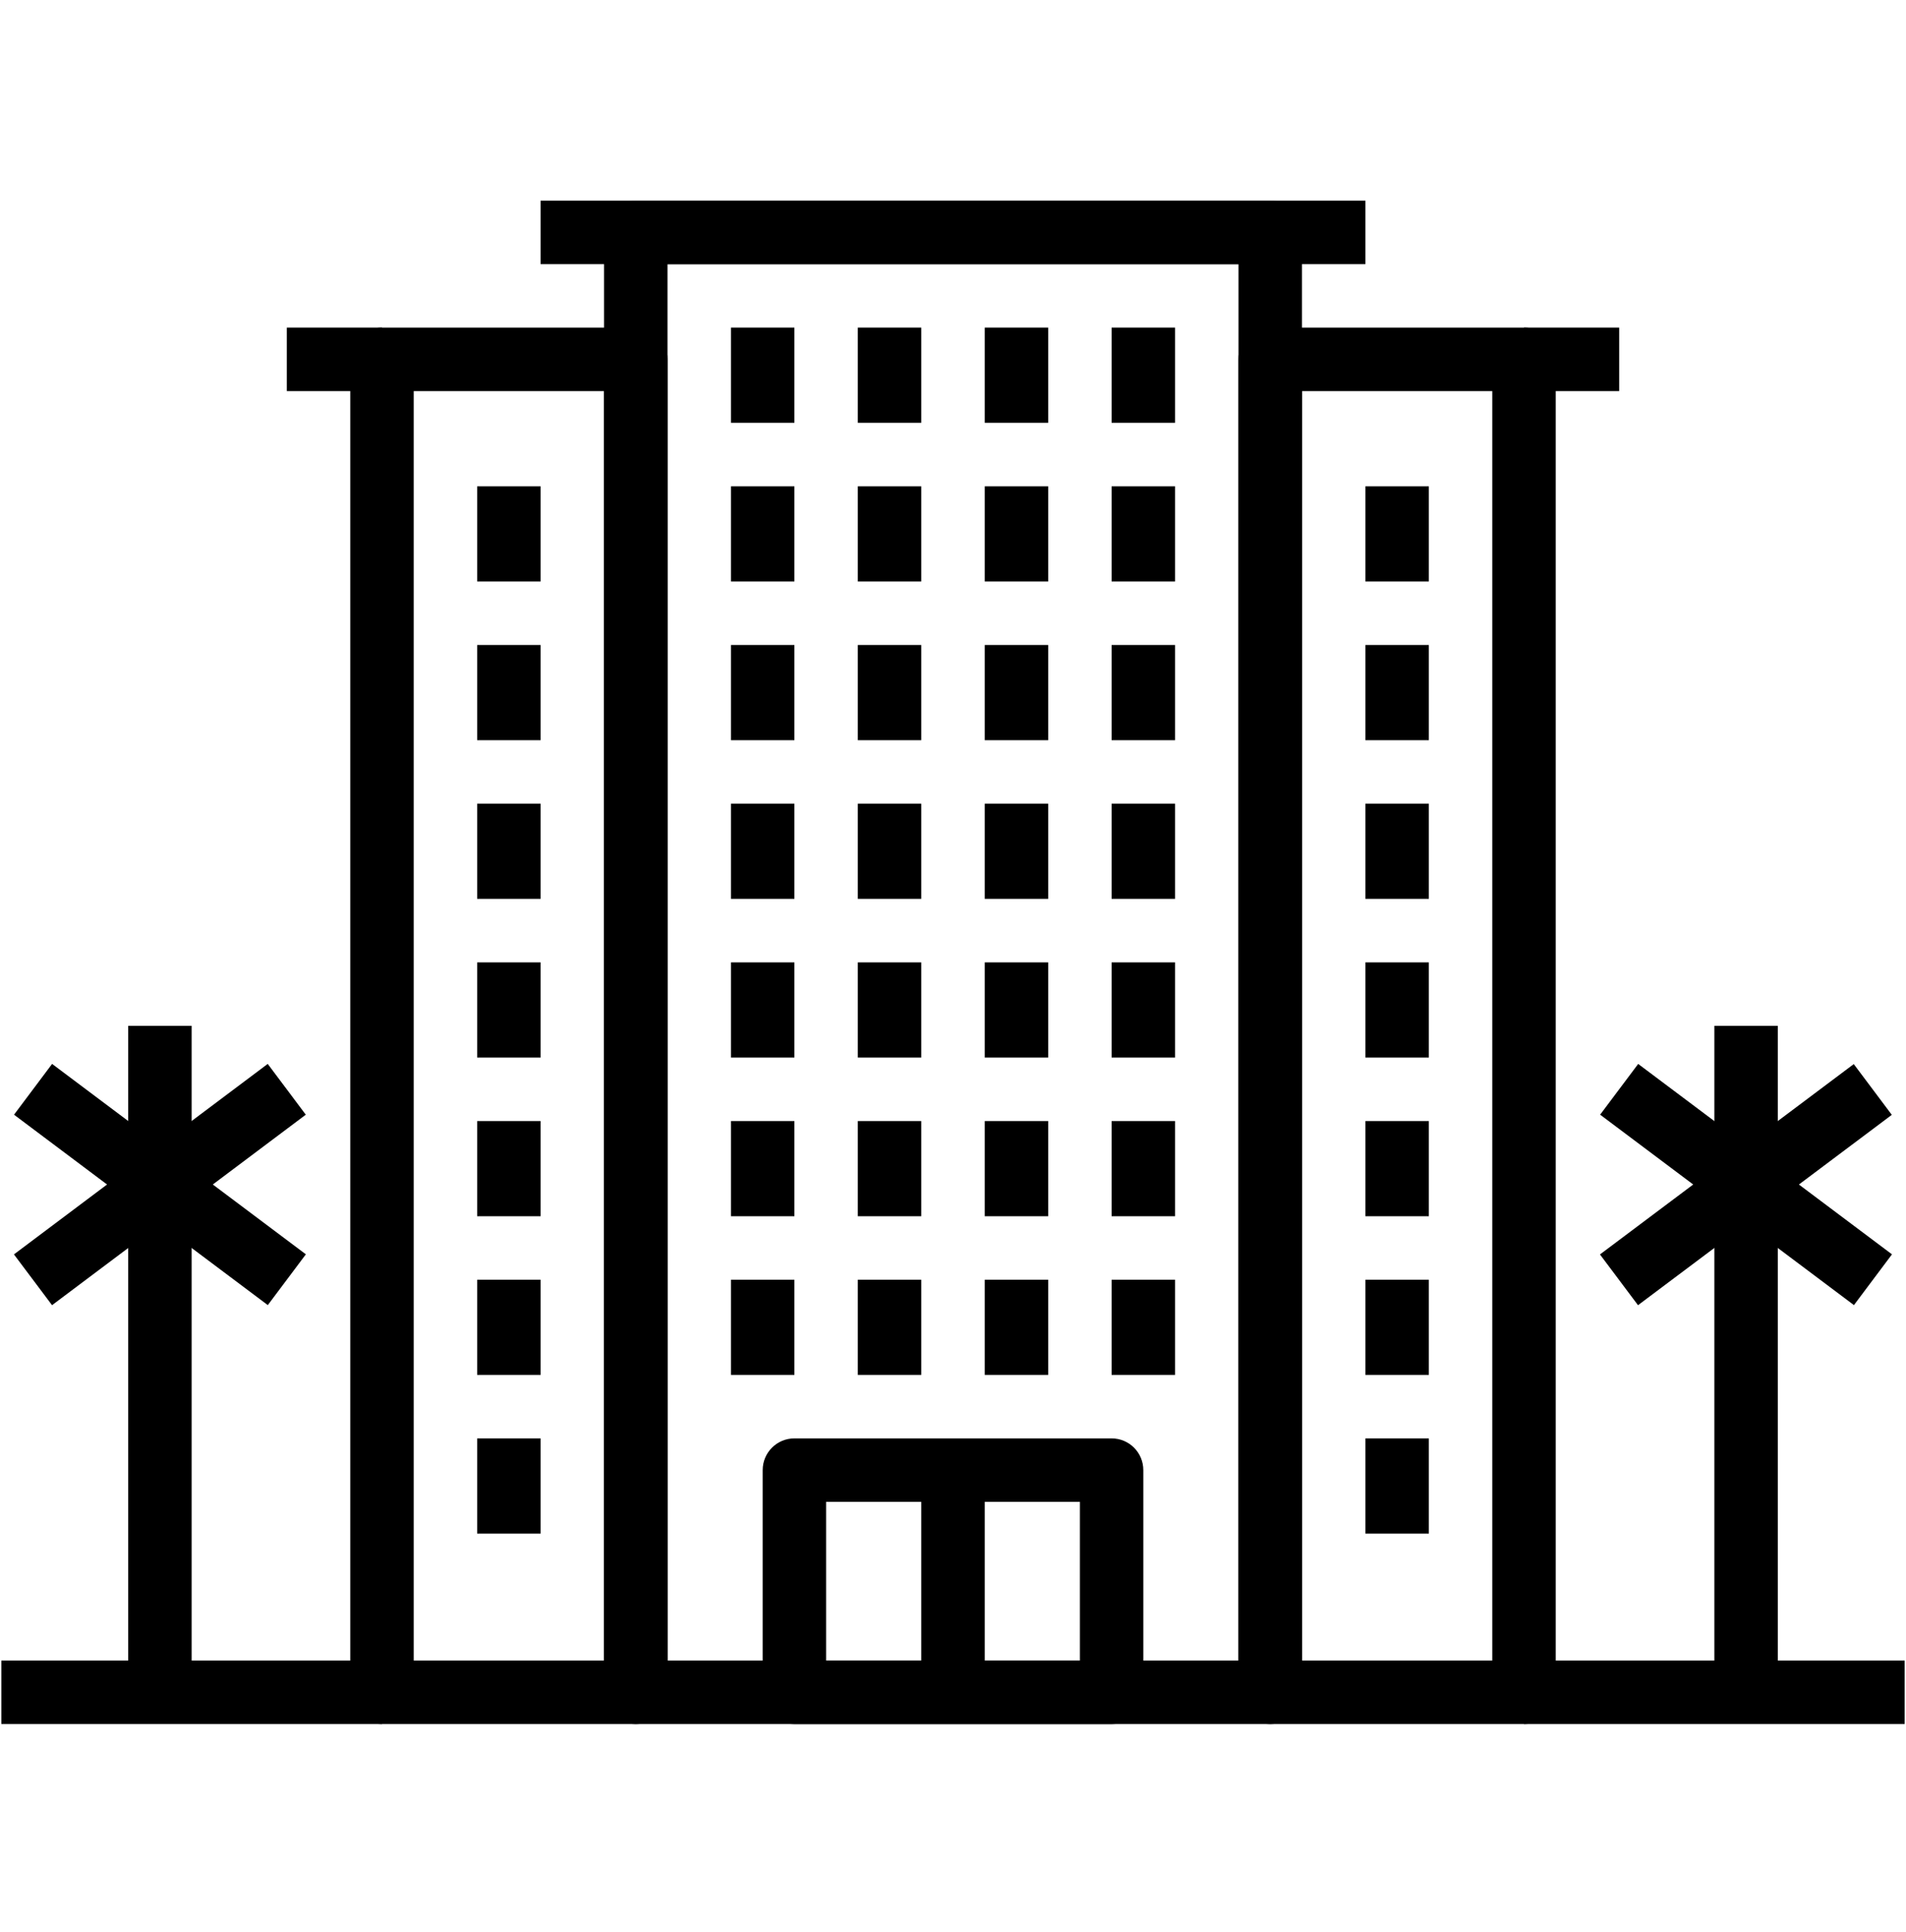
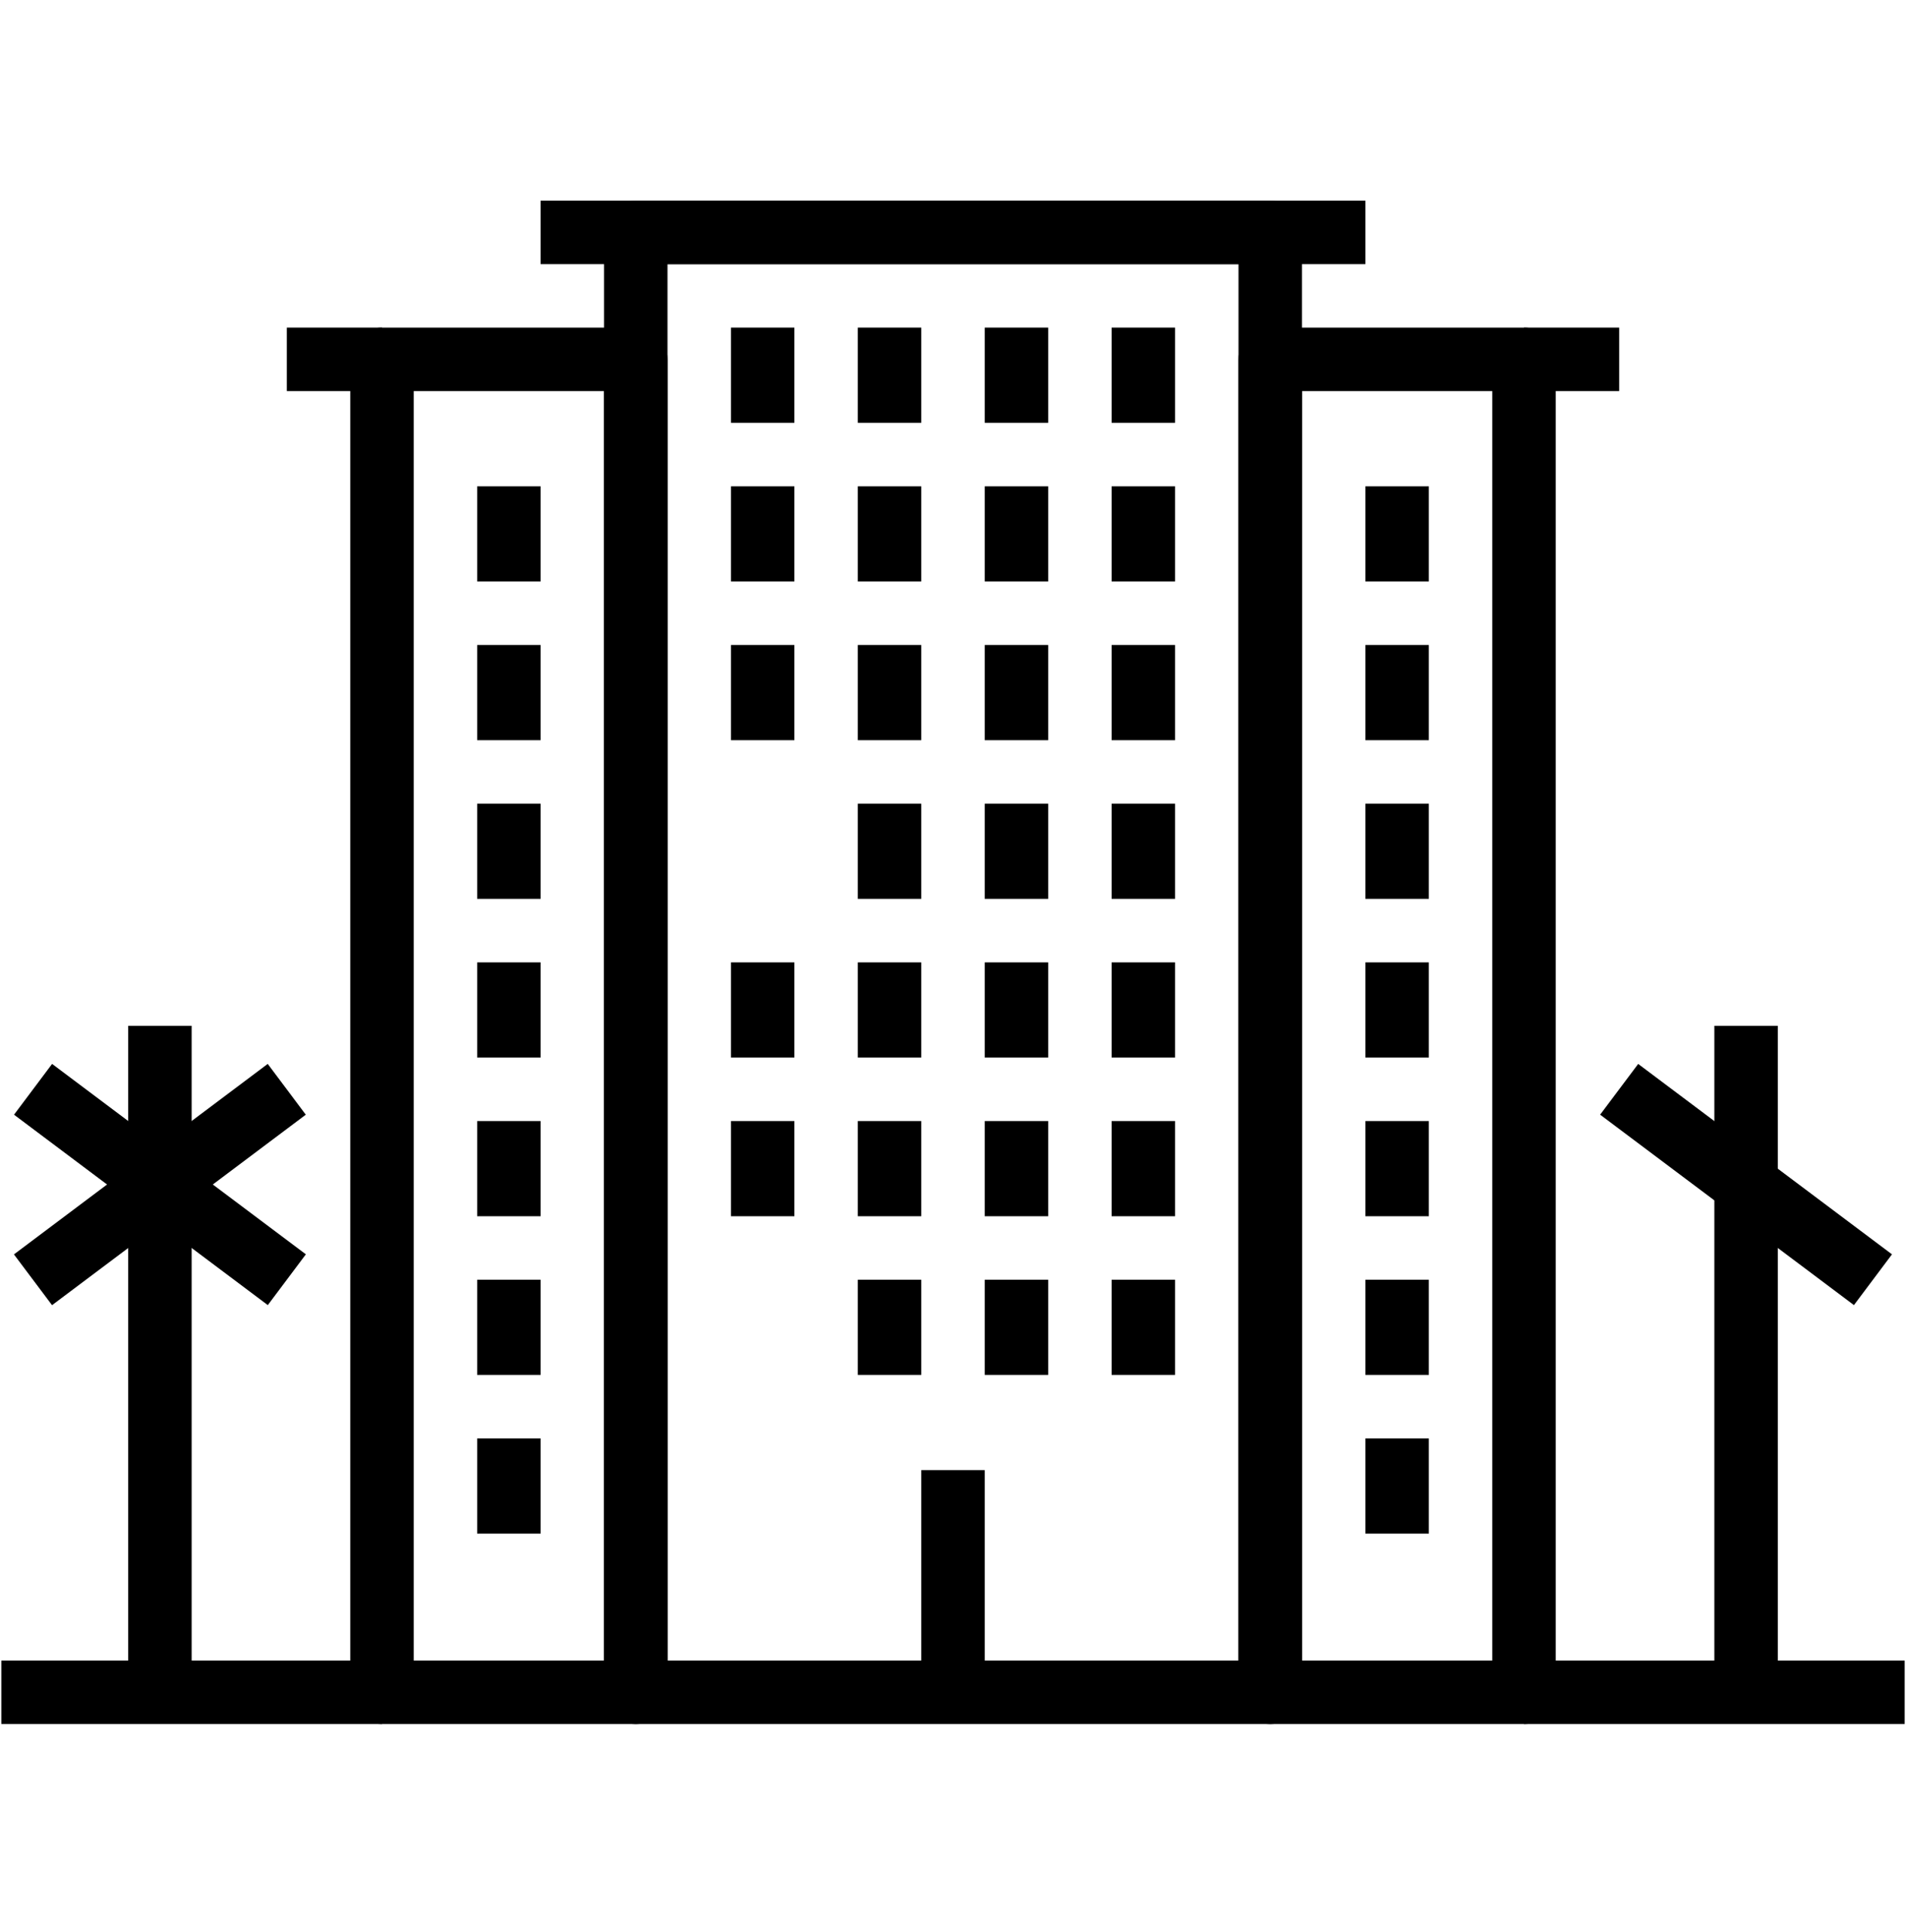
<svg xmlns="http://www.w3.org/2000/svg" width="76" height="77" viewBox="0 0 76 77" fill="none">
  <g clip-path="url(#clip0)">
-     <path d="M44.325 57.33H31.675C30.977 57.33 30.411 57.895 30.411 58.594V67.449C30.411 68.148 30.977 68.714 31.675 68.714H44.325C45.024 68.714 45.589 68.148 45.589 67.449V58.594C45.589 57.895 45.024 57.33 44.325 57.33ZM43.06 66.184H32.94V59.859H43.06V66.184Z" fill="black" />
    <path d="M39.265 58.594H36.735V67.449H39.265V58.594Z" fill="black" />
    <path d="M50.649 7.998H25.351C24.653 7.998 24.086 8.565 24.086 9.263V67.449C24.086 68.148 24.653 68.714 25.351 68.714H50.649C51.349 68.714 51.914 68.148 51.914 67.449V9.263C51.914 8.565 51.349 7.998 50.649 7.998ZM49.384 66.184H26.616V10.528H49.384V66.184Z" fill="black" />
    <path d="M25.351 13.057H15.232C14.533 13.057 13.967 13.624 13.967 14.322V67.449C13.967 68.148 14.533 68.714 15.232 68.714H25.351C26.049 68.714 26.616 68.148 26.616 67.449V14.322C26.616 13.624 26.049 13.057 25.351 13.057ZM24.086 66.184H16.496V15.587H24.086V66.184Z" fill="black" />
    <path d="M15.232 13.057H11.437V15.587H15.232V13.057Z" fill="black" />
    <path d="M54.444 7.998H21.556V10.528H54.444V7.998Z" fill="black" />
-     <path d="M31.675 51.005H29.146V54.8H31.675V51.005Z" fill="black" />
    <path d="M36.735 51.005H34.205V54.8H36.735V51.005Z" fill="black" />
    <path d="M41.795 51.005H39.265V54.8H41.795V51.005Z" fill="black" />
    <path d="M46.855 51.005H44.325V54.8H46.855V51.005Z" fill="black" />
    <path d="M31.675 44.681H29.146V48.475H31.675V44.681Z" fill="black" />
    <path d="M36.735 44.681H34.205V48.475H36.735V44.681Z" fill="black" />
    <path d="M41.795 44.681H39.265V48.475H41.795V44.681Z" fill="black" />
    <path d="M46.855 44.681H44.325V48.475H46.855V44.681Z" fill="black" />
    <path d="M31.675 38.356H29.146V42.151H31.675V38.356Z" fill="black" />
    <path d="M36.735 38.356H34.205V42.151H36.735V38.356Z" fill="black" />
    <path d="M41.795 38.356H39.265V42.151H41.795V38.356Z" fill="black" />
    <path d="M46.855 38.356H44.325V42.151H46.855V38.356Z" fill="black" />
-     <path d="M31.675 32.031H29.146V35.826H31.675V32.031Z" fill="black" />
+     <path d="M31.675 32.031V35.826H31.675V32.031Z" fill="black" />
    <path d="M36.735 32.031H34.205V35.826H36.735V32.031Z" fill="black" />
    <path d="M41.795 32.031H39.265V35.826H41.795V32.031Z" fill="black" />
    <path d="M46.855 32.031H44.325V35.826H46.855V32.031Z" fill="black" />
    <path d="M31.675 25.707H29.146V29.502H31.675V25.707Z" fill="black" />
    <path d="M36.735 25.707H34.205V29.502H36.735V25.707Z" fill="black" />
    <path d="M41.795 25.707H39.265V29.502H41.795V25.707Z" fill="black" />
    <path d="M46.855 25.707H44.325V29.502H46.855V25.707Z" fill="black" />
    <path d="M31.675 19.382H29.146V23.177H31.675V19.382Z" fill="black" />
    <path d="M36.735 19.382H34.205V23.177H36.735V19.382Z" fill="black" />
    <path d="M41.795 19.382H39.265V23.177H41.795V19.382Z" fill="black" />
    <path d="M46.855 19.382H44.325V23.177H46.855V19.382Z" fill="black" />
    <path d="M31.675 13.057H29.146V16.852H31.675V13.057Z" fill="black" />
    <path d="M36.735 13.057H34.205V16.852H36.735V13.057Z" fill="black" />
    <path d="M41.795 13.057H39.265V16.852H41.795V13.057Z" fill="black" />
    <path d="M46.855 13.057H44.325V16.852H46.855V13.057Z" fill="black" />
    <path d="M21.556 57.33H19.026V61.124H21.556V57.33Z" fill="black" />
    <path d="M21.556 51.005H19.026V54.8H21.556V51.005Z" fill="black" />
    <path d="M21.556 44.681H19.026V48.475H21.556V44.681Z" fill="black" />
    <path d="M21.556 38.356H19.026V42.151H21.556V38.356Z" fill="black" />
    <path d="M21.556 32.031H19.026V35.826H21.556V32.031Z" fill="black" />
    <path d="M21.556 25.707H19.026V29.502H21.556V25.707Z" fill="black" />
    <path d="M21.556 19.382H19.026V23.177H21.556V19.382Z" fill="black" />
    <path d="M60.768 13.057H50.649C49.95 13.057 49.384 13.624 49.384 14.322V67.449C49.384 68.148 49.95 68.714 50.649 68.714H60.768C61.468 68.714 62.033 68.148 62.033 67.449V14.322C62.033 13.624 61.468 13.057 60.768 13.057ZM59.504 66.184H51.914V15.587H59.504V66.184Z" fill="black" />
    <path d="M64.563 13.057H60.768V15.587H64.563V13.057Z" fill="black" />
    <path d="M56.974 57.33H54.444V61.124H56.974V57.33Z" fill="black" />
    <path d="M56.974 51.005H54.444V54.8H56.974V51.005Z" fill="black" />
    <path d="M56.974 44.681H54.444V48.475H56.974V44.681Z" fill="black" />
    <path d="M56.974 38.356H54.444V42.151H56.974V38.356Z" fill="black" />
    <path d="M56.974 32.031H54.444V35.826H56.974V32.031Z" fill="black" />
    <path d="M56.974 25.707H54.444V29.502H56.974V25.707Z" fill="black" />
    <path d="M56.974 19.382H54.444V23.177H56.974V19.382Z" fill="black" />
    <path d="M15.232 66.184H0.053V68.714H15.232V66.184Z" fill="black" />
    <path d="M75.947 66.184H60.768V68.714H75.947V66.184Z" fill="black" />
    <path d="M7.642 40.886H5.112V67.449H7.642V40.886Z" fill="black" />
    <path d="M2.077 42.404L0.559 44.428L10.678 52.017L12.196 49.993L2.077 42.404Z" fill="black" />
    <path d="M10.675 42.404L0.556 49.996L2.075 52.02L12.193 44.428L10.675 42.404Z" fill="black" />
    <path d="M70.888 40.886H68.358V67.449H70.888V40.886Z" fill="black" />
    <path d="M65.321 42.405L63.804 44.427L73.924 52.017L75.441 49.994L65.321 42.405Z" fill="black" />
-     <path d="M73.917 42.411L63.797 49.998L65.314 52.021L75.434 44.434L73.917 42.411Z" fill="black" />
  </g>
  <defs>
    <clipPath id="clip0">
      <rect width="75.895" height="75.895" fill="white" transform="translate(0.053 0.408)" />
    </clipPath>
  </defs>
</svg>